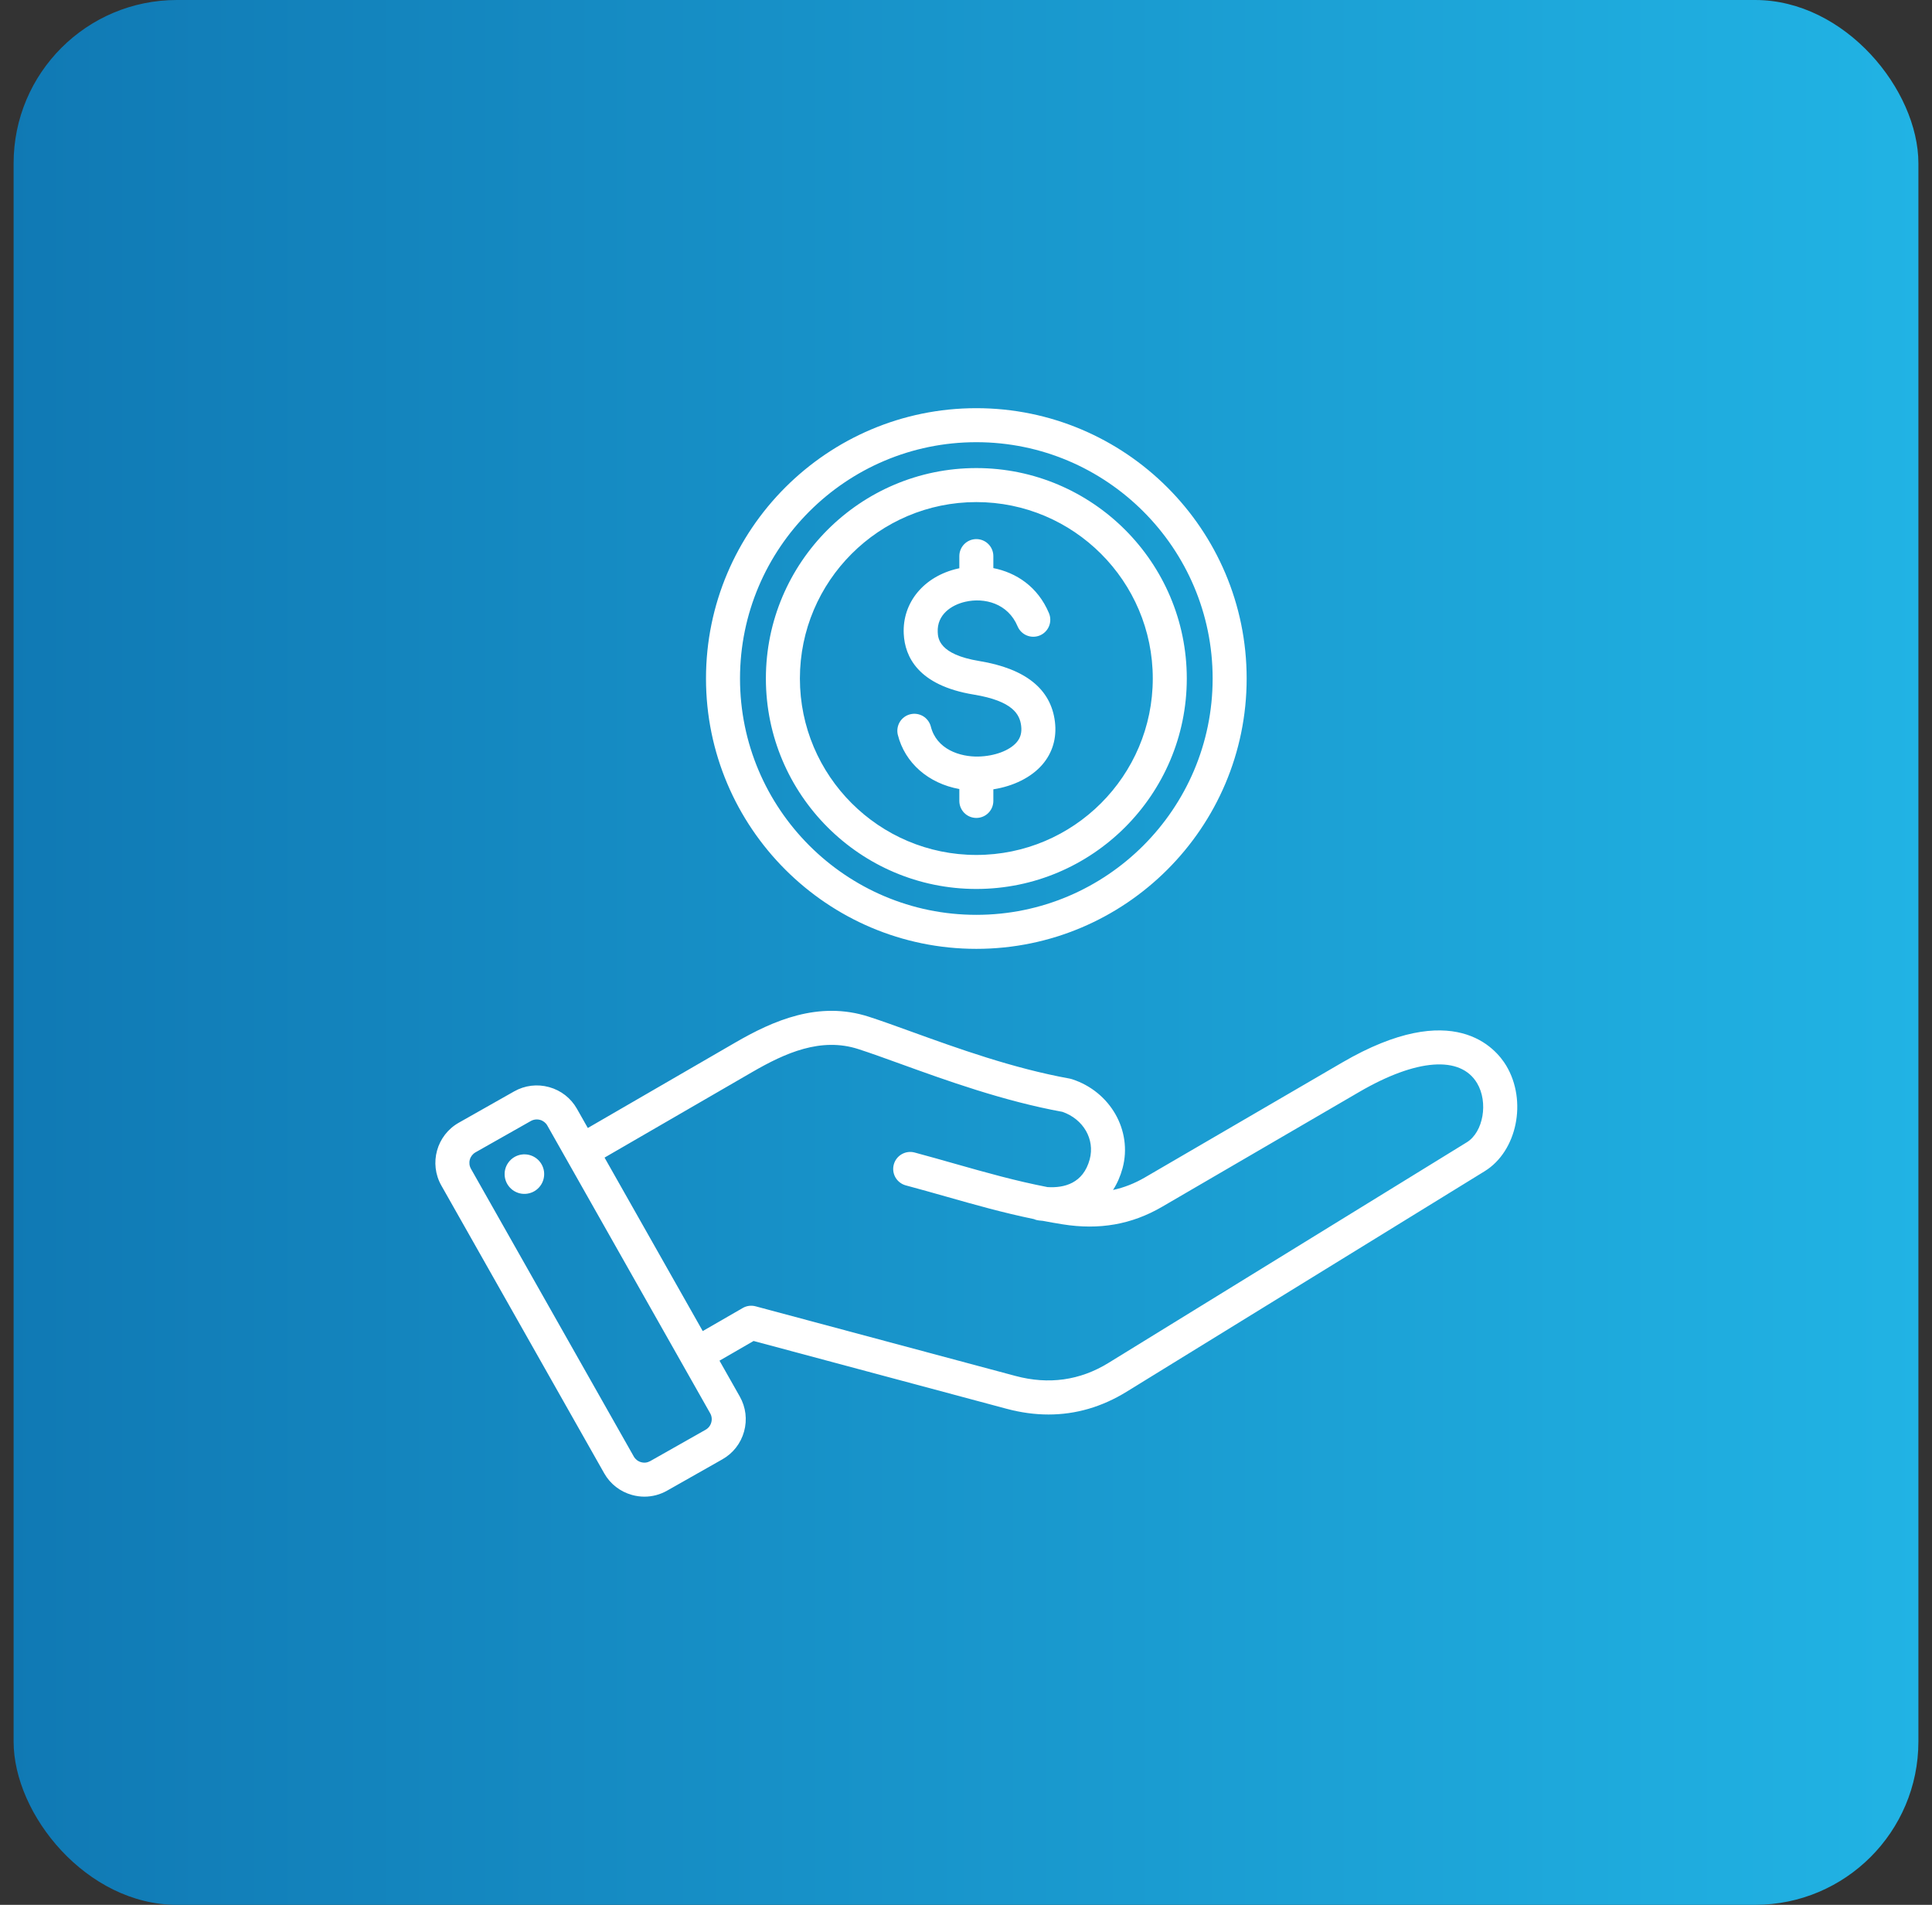
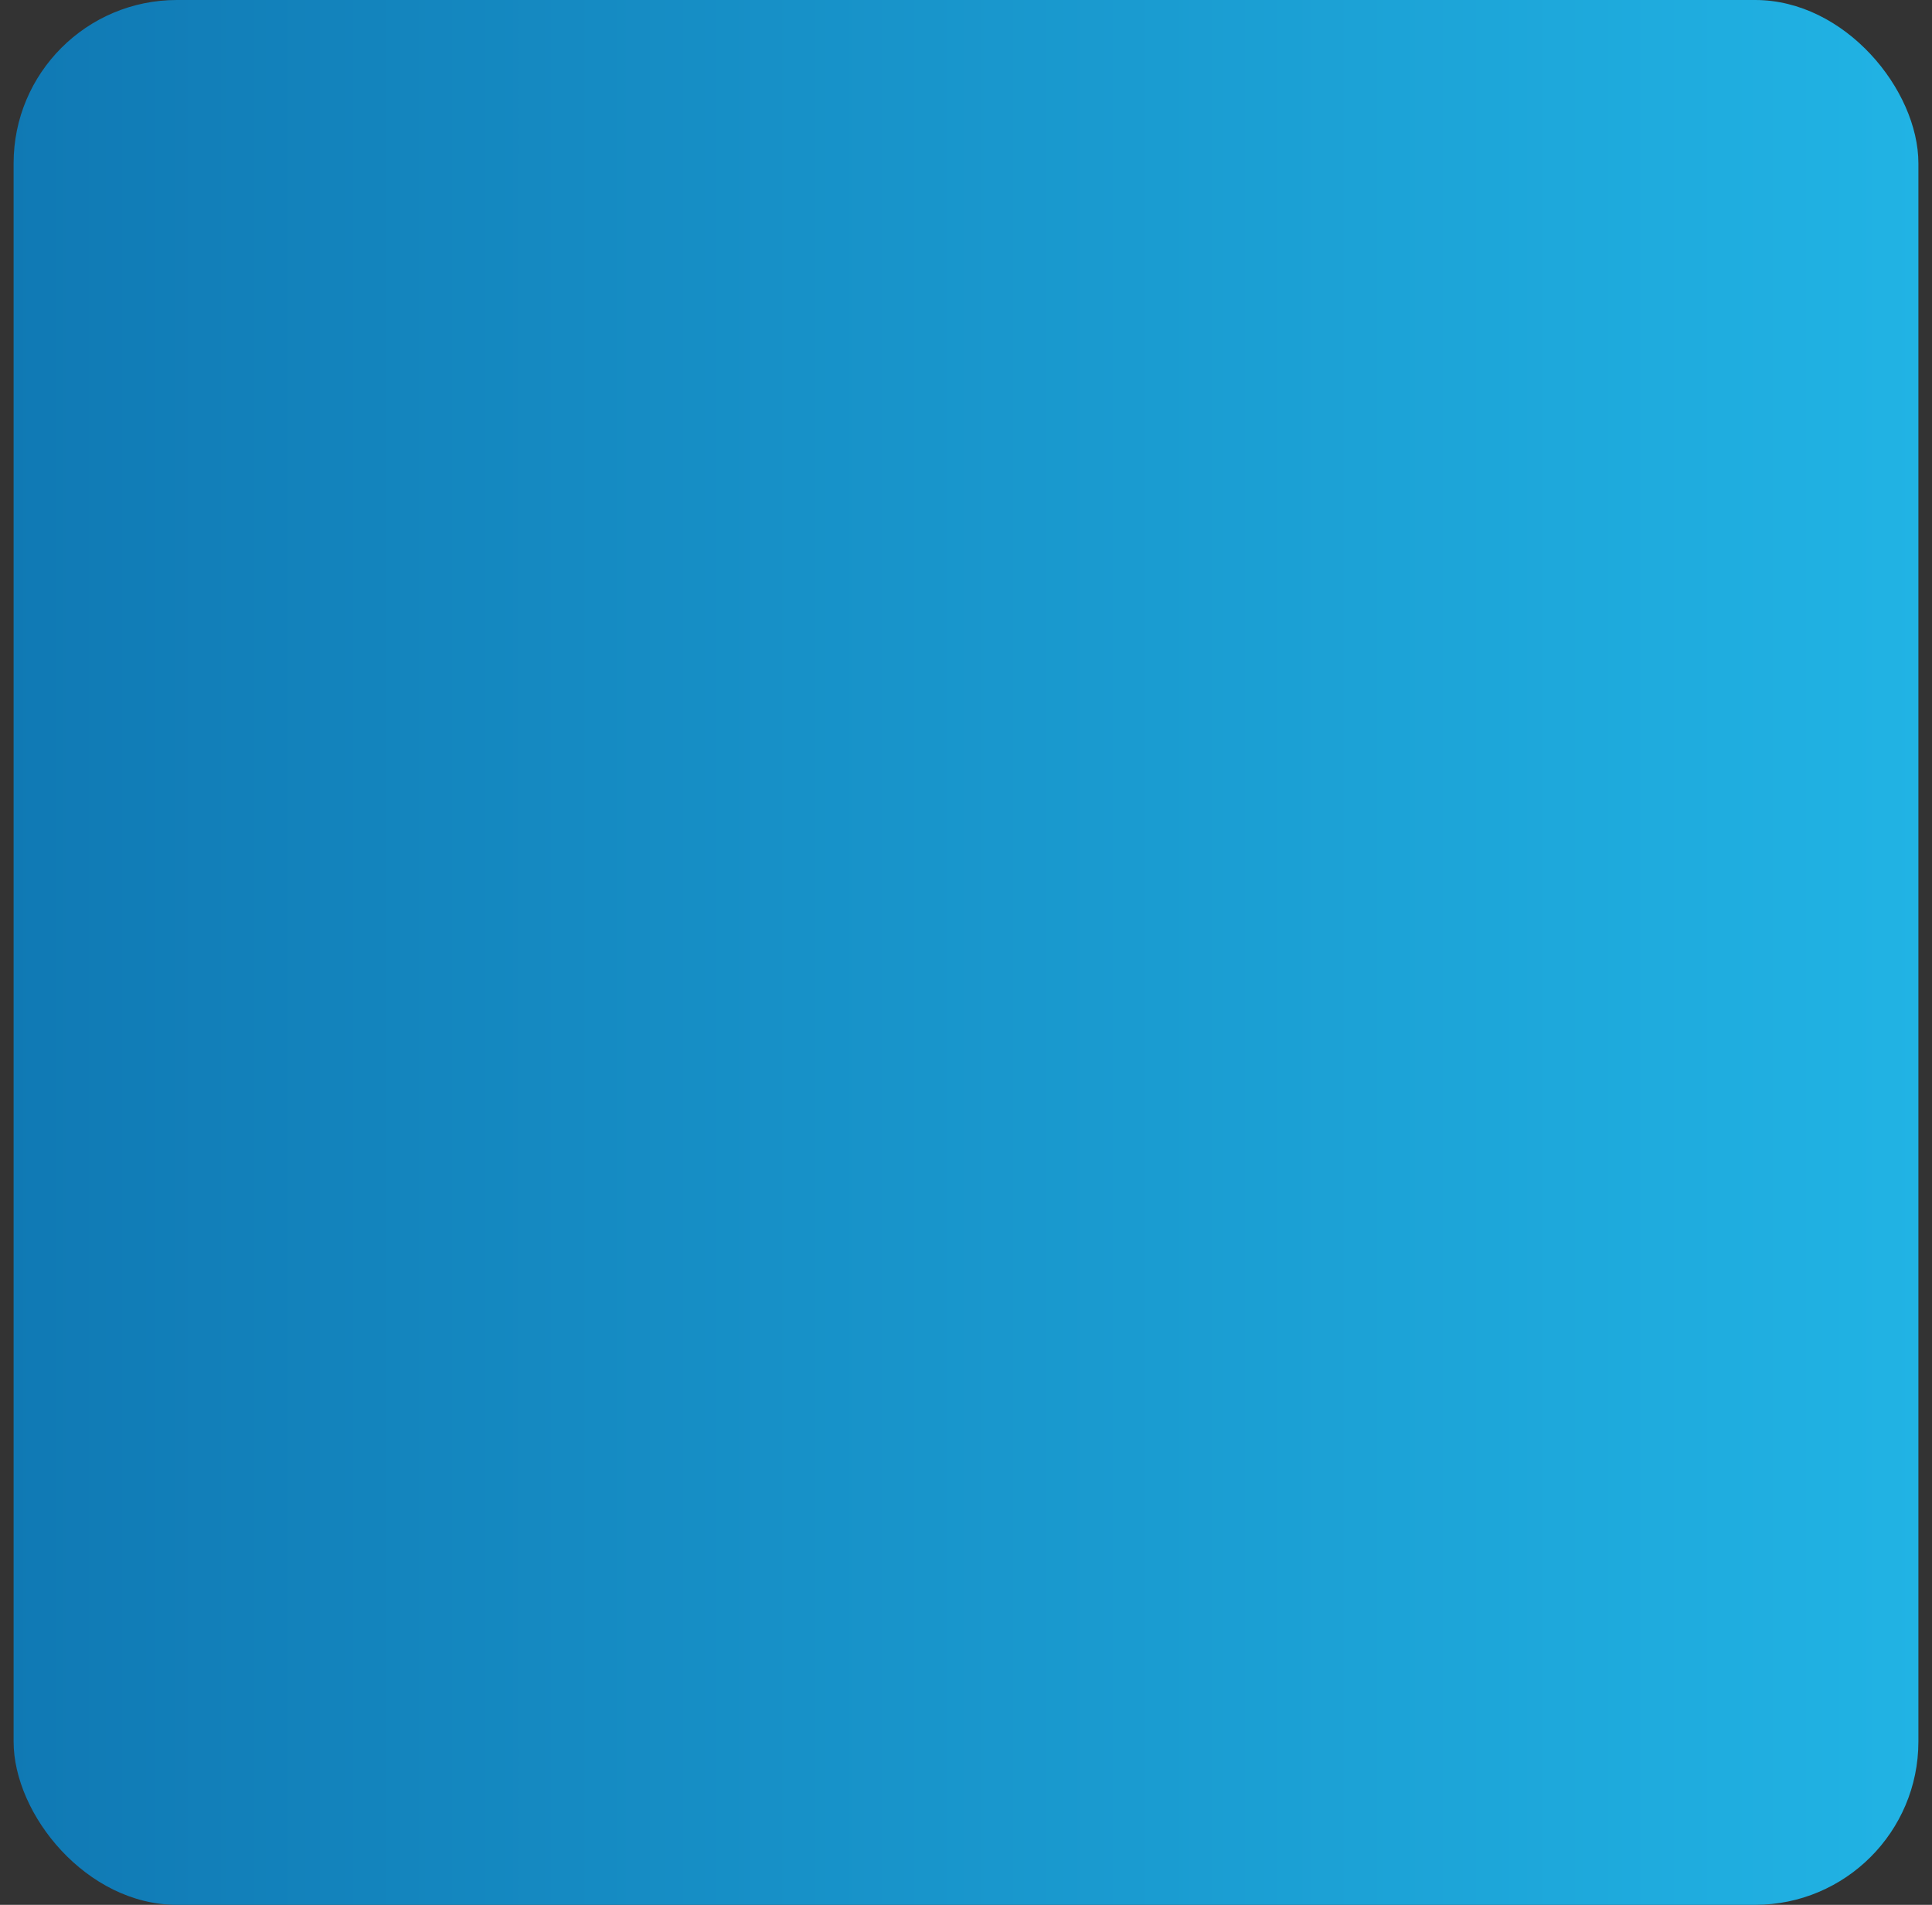
<svg xmlns="http://www.w3.org/2000/svg" width="71" height="70" viewBox="0 0 71 70" fill="none">
  <rect x="0" y="0" width="71" height="70" fill="#333333" stroke="none" />
  <rect x="0.5" width="70" height="70" rx="6" fill="url(#paint0_linear_4789_8553)" />
-   <path d="M55.353 39.16C54.975 38.529 53.425 36.658 49.325 39.046L42.07 43.272C41.696 43.489 41.309 43.642 40.903 43.73C41.055 43.494 41.174 43.225 41.255 42.925C41.623 41.55 40.806 40.115 39.394 39.658C39.367 39.649 39.34 39.642 39.312 39.637C37.226 39.261 35.167 38.517 33.513 37.919C32.938 37.711 32.395 37.514 31.934 37.365C30.082 36.764 28.408 37.509 27.015 38.316L21.602 41.452L21.202 40.746C20.98 40.354 20.617 40.071 20.181 39.95C19.744 39.829 19.287 39.885 18.895 40.107L16.859 41.259C16.046 41.719 15.759 42.754 16.219 43.566L22.204 54.141C22.426 54.534 22.789 54.816 23.226 54.937C23.377 54.979 23.53 55 23.682 55C23.971 55 24.255 54.926 24.512 54.781L26.547 53.628C26.94 53.406 27.223 53.043 27.344 52.607C27.465 52.17 27.409 51.713 27.187 51.321L26.441 50.003L27.694 49.279L36.994 51.771C37.517 51.911 38.031 51.981 38.533 51.981C39.535 51.981 40.492 51.703 41.394 51.149L54.56 43.041C55.752 42.307 56.13 40.457 55.353 39.16ZM26.139 52.273C26.124 52.329 26.098 52.382 26.062 52.428C26.026 52.474 25.982 52.512 25.931 52.541L23.896 53.693C23.845 53.721 23.789 53.74 23.732 53.747C23.674 53.754 23.615 53.749 23.559 53.733C23.503 53.718 23.451 53.692 23.405 53.656C23.359 53.62 23.32 53.576 23.292 53.526L17.307 42.951C17.249 42.848 17.235 42.727 17.266 42.614C17.297 42.501 17.372 42.405 17.474 42.347L19.51 41.194C19.576 41.157 19.65 41.138 19.726 41.138C19.766 41.138 19.806 41.143 19.847 41.154C19.903 41.169 19.955 41.196 20.001 41.231C20.047 41.267 20.086 41.311 20.114 41.362L26.099 51.937C26.128 51.987 26.146 52.043 26.153 52.101C26.16 52.159 26.155 52.217 26.139 52.273ZM53.905 41.977L40.738 50.084C39.69 50.73 38.539 50.891 37.318 50.564L27.768 48.005C27.689 47.984 27.606 47.978 27.524 47.989C27.443 48 27.365 48.026 27.294 48.068L25.825 48.915L22.217 42.54L27.642 39.398C28.855 38.695 30.168 38.106 31.548 38.554C31.99 38.697 32.499 38.881 33.088 39.094C34.774 39.704 36.871 40.462 39.045 40.859C39.814 41.127 40.243 41.869 40.047 42.602C39.808 43.493 39.103 43.662 38.495 43.624C37.306 43.393 36.236 43.09 35.115 42.772C34.634 42.635 34.135 42.494 33.611 42.353C33.451 42.31 33.281 42.333 33.137 42.416C32.993 42.499 32.889 42.635 32.846 42.795C32.803 42.955 32.825 43.126 32.908 43.27C32.991 43.413 33.128 43.518 33.288 43.561C33.803 43.699 34.297 43.839 34.774 43.974C35.841 44.277 36.861 44.566 37.992 44.799C38.049 44.825 38.11 44.842 38.173 44.849C38.225 44.856 38.276 44.861 38.328 44.865C38.568 44.911 38.809 44.954 39.051 44.992C40.396 45.208 41.589 44.998 42.699 44.352L49.954 40.126C52.053 38.904 53.67 38.783 54.28 39.802C54.702 40.505 54.512 41.603 53.905 41.977ZM19.991 43.042C20.004 43.136 19.999 43.233 19.976 43.325C19.953 43.418 19.911 43.505 19.854 43.581C19.797 43.658 19.726 43.722 19.644 43.771C19.562 43.82 19.471 43.852 19.376 43.866C19.282 43.88 19.186 43.875 19.093 43.852C19.001 43.828 18.914 43.787 18.837 43.73C18.761 43.673 18.696 43.601 18.647 43.519C18.598 43.437 18.566 43.346 18.552 43.252C18.524 43.061 18.573 42.867 18.689 42.713C18.804 42.558 18.976 42.456 19.166 42.428C19.357 42.4 19.551 42.449 19.706 42.564C19.86 42.679 19.963 42.851 19.991 43.042ZM32.993 26.998C32.956 26.838 32.983 26.67 33.068 26.529C33.154 26.389 33.291 26.288 33.45 26.249C33.61 26.209 33.778 26.234 33.92 26.317C34.061 26.401 34.164 26.537 34.206 26.695C34.416 27.538 35.28 27.818 35.958 27.802C36.547 27.788 37.097 27.584 37.358 27.282C37.504 27.114 37.557 26.921 37.527 26.674C37.478 26.264 37.235 25.763 35.785 25.525C33.732 25.188 33.253 24.125 33.212 23.293C33.156 22.14 33.956 21.176 35.203 20.894C35.22 20.89 35.237 20.886 35.255 20.883V20.436C35.255 20.27 35.321 20.111 35.438 19.994C35.555 19.877 35.714 19.811 35.88 19.811C36.046 19.811 36.205 19.877 36.322 19.994C36.439 20.111 36.505 20.27 36.505 20.436V20.877C37.336 21.041 38.137 21.552 38.549 22.533C38.613 22.686 38.614 22.858 38.551 23.011C38.489 23.165 38.367 23.287 38.215 23.351C38.062 23.415 37.89 23.416 37.736 23.353C37.583 23.291 37.461 23.17 37.396 23.017C37.042 22.172 36.179 21.954 35.479 22.113C34.966 22.229 34.429 22.584 34.461 23.232C34.472 23.455 34.5 24.048 35.988 24.292C37.687 24.571 38.622 25.322 38.768 26.523C38.841 27.119 38.68 27.665 38.304 28.1C37.899 28.567 37.249 28.89 36.505 29.006V29.433C36.505 29.599 36.439 29.757 36.322 29.875C36.205 29.992 36.046 30.058 35.88 30.058C35.714 30.058 35.555 29.992 35.438 29.875C35.321 29.757 35.255 29.599 35.255 29.433V28.996C34.125 28.791 33.254 28.045 32.993 26.998ZM35.88 32.668C40.144 32.668 43.614 29.199 43.614 24.934C43.614 20.67 40.144 17.201 35.88 17.201C31.616 17.201 28.146 20.67 28.146 24.934C28.146 29.199 31.616 32.668 35.88 32.668ZM35.88 18.451C39.455 18.451 42.364 21.359 42.364 24.934C42.364 28.509 39.455 31.418 35.88 31.418C32.305 31.418 29.396 28.509 29.396 24.934C29.396 21.359 32.305 18.451 35.88 18.451ZM35.88 34.869C41.358 34.869 45.814 30.412 45.814 24.934C45.814 19.456 41.358 15 35.88 15C30.402 15 25.945 19.456 25.945 24.934C25.945 30.412 30.402 34.869 35.88 34.869ZM35.88 16.25C40.668 16.25 44.564 20.146 44.564 24.934C44.564 29.723 40.668 33.619 35.88 33.619C31.091 33.619 27.195 29.723 27.195 24.934C27.195 20.146 31.091 16.25 35.88 16.25Z" fill="white" />
  <defs>
    <linearGradient id="paint0_linear_4789_8553" x1="0.235" y1="34.718" x2="70.615" y2="34.718" gradientUnits="userSpaceOnUse">
      <stop stop-color="#1079B4" />
      <stop offset="1" stop-color="#21B3E4" />
    </linearGradient>
  </defs>
</svg>